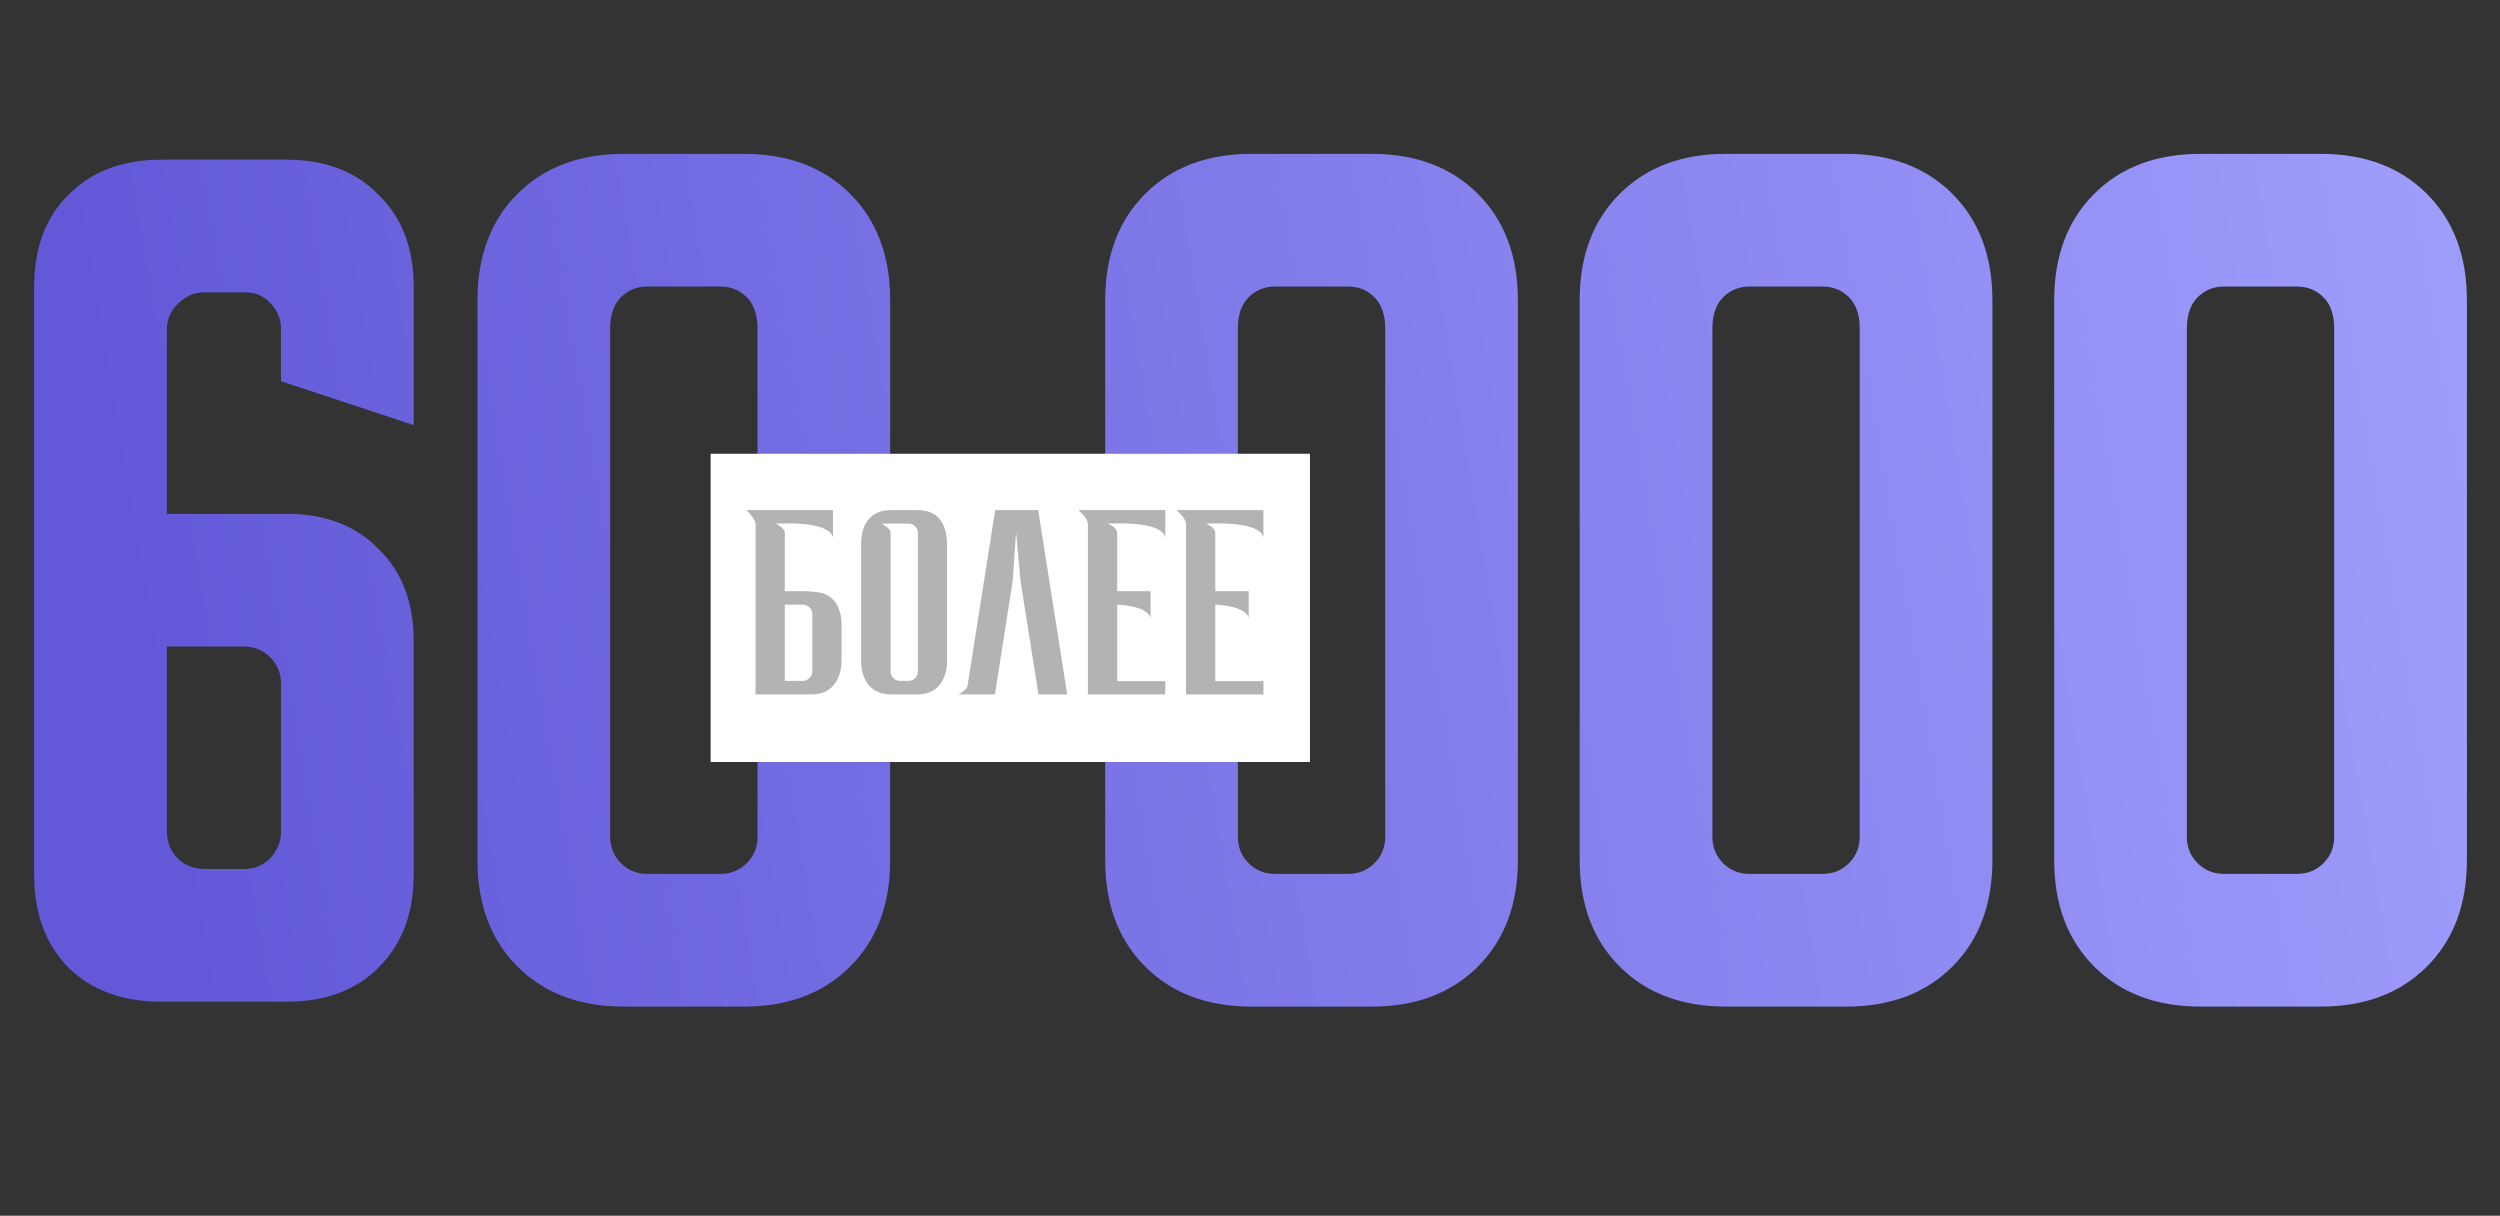
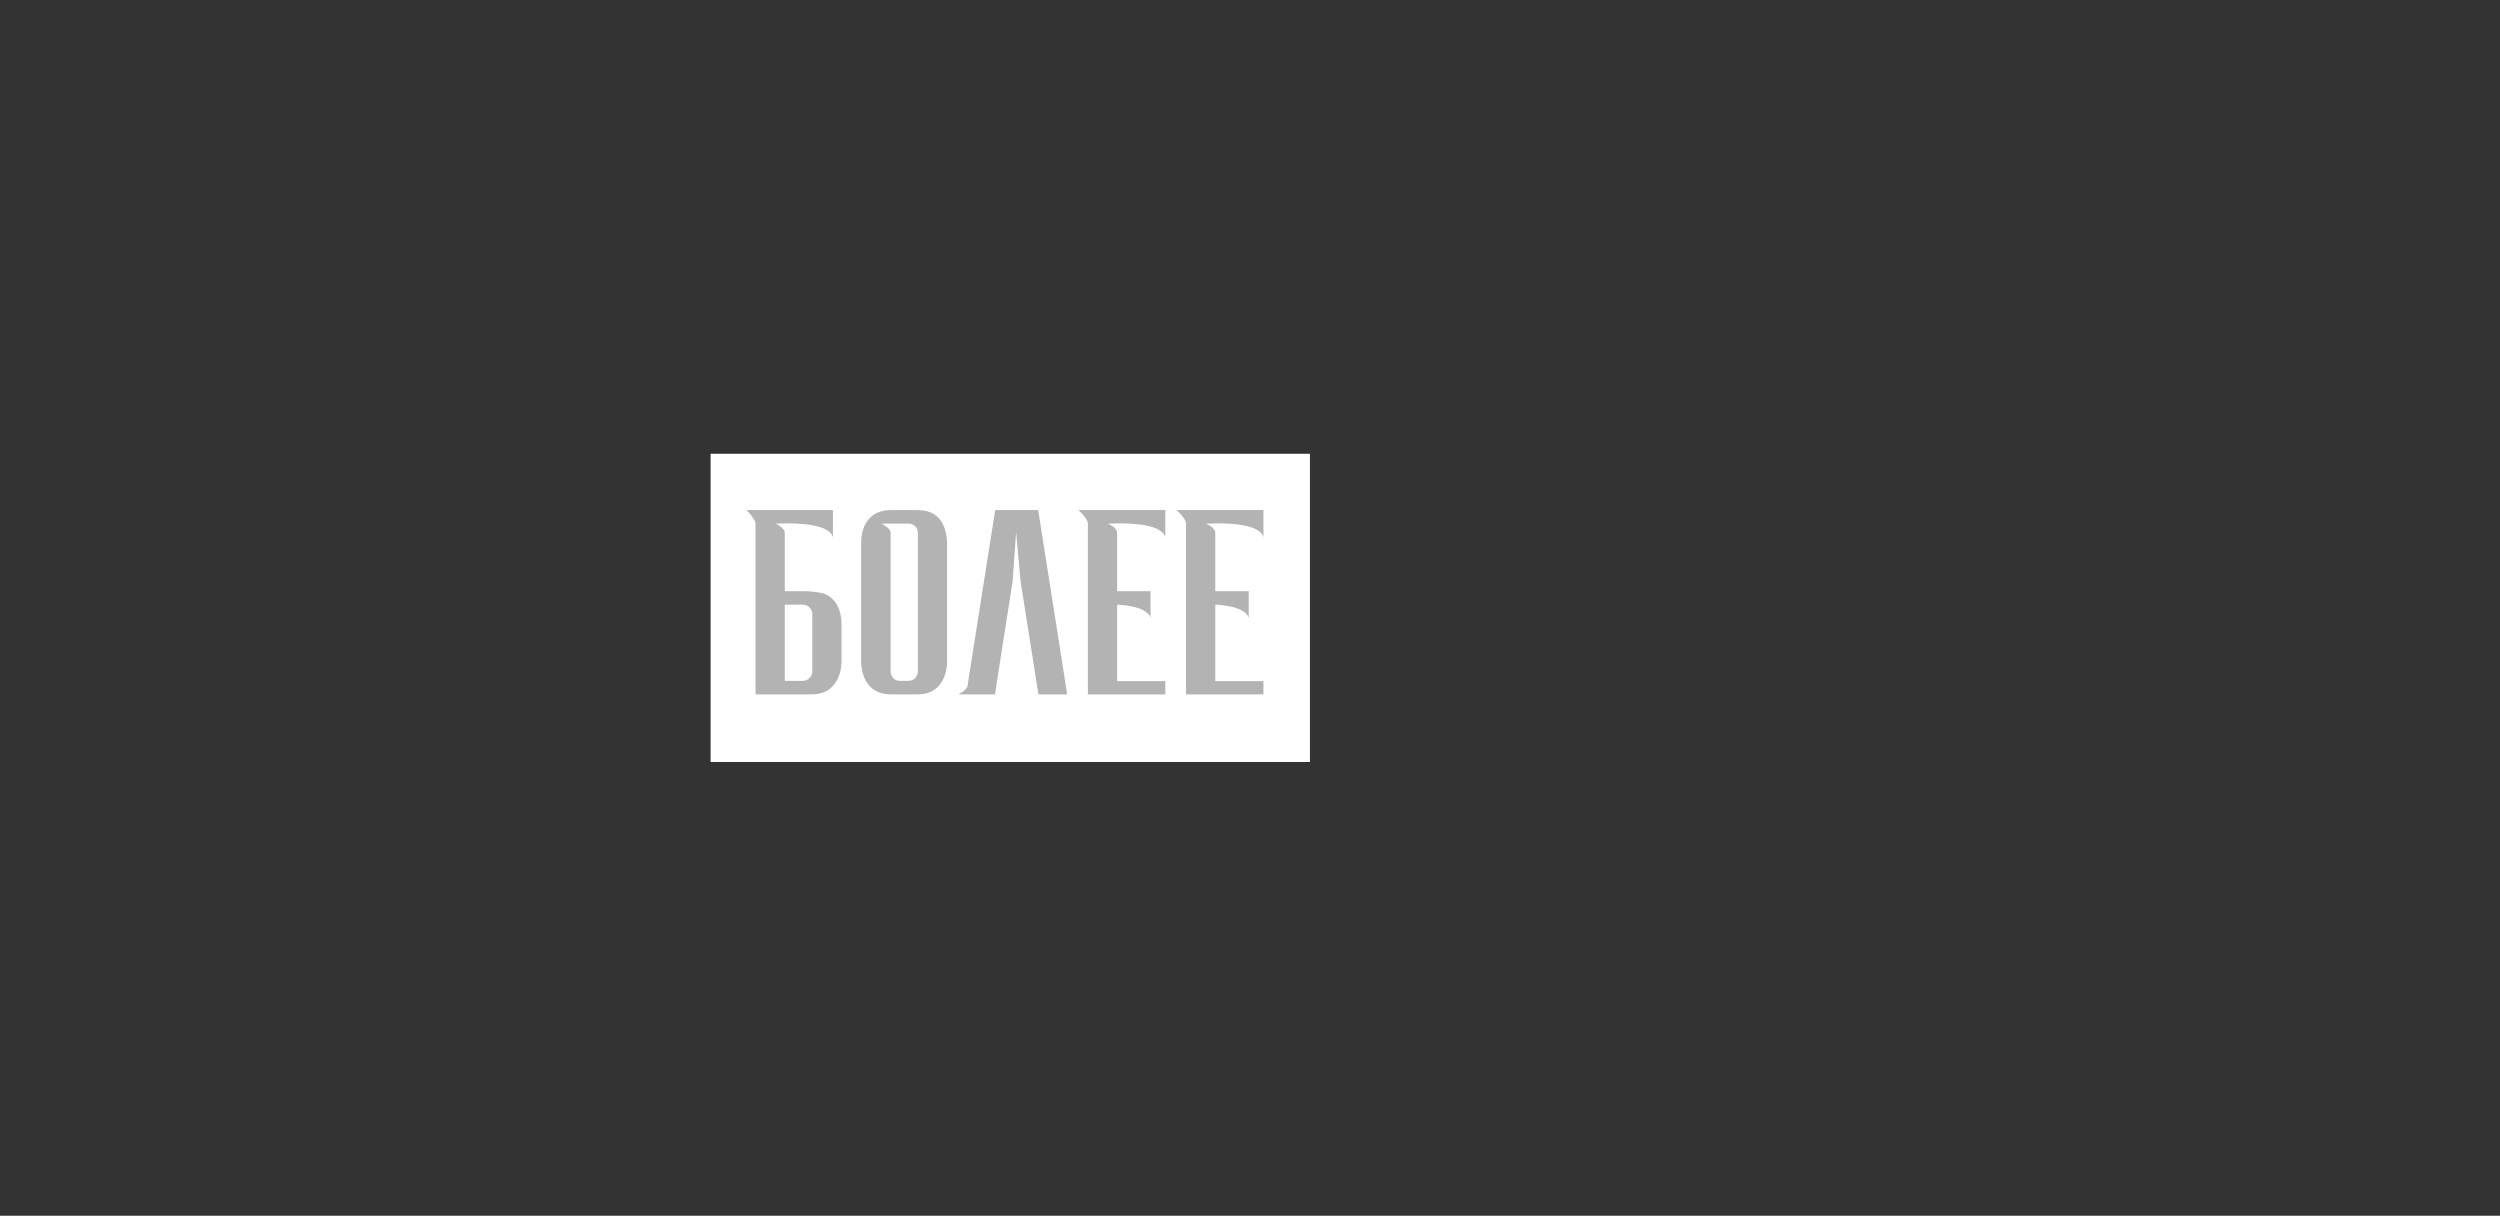
<svg xmlns="http://www.w3.org/2000/svg" width="292" height="142" viewBox="0 0 292 142" fill="none">
  <rect x="0" y="0" width="292" height="142" fill="#333333" stroke="none" />
-   <path d="M18.803 18.653H33.504C37.986 18.653 41.557 20.021 44.216 22.756C46.951 25.415 48.319 28.985 48.319 33.468V49.65L32.82 44.522V38.368C32.82 37.228 32.402 36.241 31.567 35.405C30.807 34.569 29.857 34.151 28.718 34.151H23.817C22.678 34.151 21.652 34.607 20.741 35.519C19.905 36.355 19.487 37.342 19.487 38.482V60.02H33.504C37.986 60.02 41.557 61.388 44.216 64.123C46.951 66.782 48.319 70.353 48.319 74.835V102.185C48.319 106.668 46.951 110.276 44.216 113.011C41.557 115.67 37.986 117 33.504 117H18.803C14.321 117 10.712 115.67 7.977 113.011C5.318 110.276 3.989 106.668 3.989 102.185V33.468C3.989 28.985 5.318 25.415 7.977 22.756C10.712 20.021 14.321 18.653 18.803 18.653ZM19.487 96.943C19.487 98.311 19.905 99.412 20.741 100.248C21.576 101.084 22.678 101.502 24.045 101.502H28.49C29.705 101.502 30.731 101.084 31.567 100.248C32.402 99.336 32.82 98.311 32.82 97.171V79.849C32.82 78.634 32.402 77.608 31.567 76.772C30.731 75.937 29.705 75.519 28.49 75.519H19.487V96.943ZM55.769 35.063C55.769 29.897 57.326 25.756 60.441 22.642C63.556 19.527 67.697 17.969 72.863 17.969H86.88C92.046 17.969 96.186 19.527 99.301 22.642C102.416 25.756 103.974 29.897 103.974 35.063V100.476C103.974 105.642 102.416 109.783 99.301 112.897C96.186 116.012 92.046 117.57 86.88 117.57H72.863C67.697 117.57 63.556 116.012 60.441 112.897C57.326 109.783 55.769 105.642 55.769 100.476V35.063ZM75.598 102.071H84.145C85.36 102.071 86.386 101.653 87.222 100.818C88.057 99.982 88.475 98.956 88.475 97.741V38.368C88.475 36.773 88.057 35.557 87.222 34.721C86.386 33.886 85.36 33.468 84.145 33.468H75.598C74.382 33.468 73.357 33.886 72.521 34.721C71.685 35.557 71.267 36.773 71.267 38.368V97.741C71.267 98.956 71.685 99.982 72.521 100.818C73.357 101.653 74.382 102.071 75.598 102.071ZM129.086 35.063C129.086 29.897 130.643 25.756 133.758 22.642C136.873 19.527 141.013 17.969 146.18 17.969H160.197C165.363 17.969 169.503 19.527 172.618 22.642C175.733 25.756 177.29 29.897 177.29 35.063V100.476C177.29 105.642 175.733 109.783 172.618 112.897C169.503 116.012 165.363 117.57 160.197 117.57H146.18C141.013 117.57 136.873 116.012 133.758 112.897C130.643 109.783 129.086 105.642 129.086 100.476V35.063ZM148.915 102.071H157.462C158.677 102.071 159.703 101.653 160.538 100.818C161.374 99.982 161.792 98.956 161.792 97.741V38.368C161.792 36.773 161.374 35.557 160.538 34.721C159.703 33.886 158.677 33.468 157.462 33.468H148.915C147.699 33.468 146.673 33.886 145.838 34.721C145.002 35.557 144.584 36.773 144.584 38.368V97.741C144.584 98.956 145.002 99.982 145.838 100.818C146.673 101.653 147.699 102.071 148.915 102.071ZM184.507 35.063C184.507 29.897 186.065 25.756 189.18 22.642C192.295 19.527 196.435 17.969 201.601 17.969H215.618C220.784 17.969 224.925 19.527 228.04 22.642C231.155 25.756 232.712 29.897 232.712 35.063V100.476C232.712 105.642 231.155 109.783 228.04 112.897C224.925 116.012 220.784 117.57 215.618 117.57H201.601C196.435 117.57 192.295 116.012 189.18 112.897C186.065 109.783 184.507 105.642 184.507 100.476V35.063ZM204.336 102.071H212.883C214.099 102.071 215.124 101.653 215.96 100.818C216.796 99.982 217.214 98.956 217.214 97.741V38.368C217.214 36.773 216.796 35.557 215.96 34.721C215.124 33.886 214.099 33.468 212.883 33.468H204.336C203.121 33.468 202.095 33.886 201.259 34.721C200.424 35.557 200.006 36.773 200.006 38.368V97.741C200.006 98.956 200.424 99.982 201.259 100.818C202.095 101.653 203.121 102.071 204.336 102.071ZM239.929 35.063C239.929 29.897 241.486 25.756 244.601 22.642C247.716 19.527 251.857 17.969 257.023 17.969H271.04C276.206 17.969 280.347 19.527 283.461 22.642C286.576 25.756 288.134 29.897 288.134 35.063V100.476C288.134 105.642 286.576 109.783 283.461 112.897C280.347 116.012 276.206 117.57 271.04 117.57H257.023C251.857 117.57 247.716 116.012 244.601 112.897C241.486 109.783 239.929 105.642 239.929 100.476V35.063ZM259.758 102.071H268.305C269.52 102.071 270.546 101.653 271.382 100.818C272.217 99.982 272.635 98.956 272.635 97.741V38.368C272.635 36.773 272.217 35.557 271.382 34.721C270.546 33.886 269.52 33.468 268.305 33.468H259.758C258.542 33.468 257.517 33.886 256.681 34.721C255.845 35.557 255.427 36.773 255.427 38.368V97.741C255.427 98.956 255.845 99.982 256.681 100.818C257.517 101.653 258.542 102.071 259.758 102.071Z" fill="url(#paint0_linear_7_6)" />
  <rect x="83" y="53" width="70" height="36" fill="white" />
  <path d="M91.663 69.049H94.073C94.705 69.068 95.317 69.135 95.91 69.25C96.523 69.365 97.078 69.728 97.575 70.341C98.053 71.029 98.293 71.919 98.293 73.01V77.143C98.293 78.31 97.986 79.267 97.374 80.013C96.781 80.74 95.93 81.103 94.82 81.103H88.247V61.185C88.247 61.032 88.19 60.869 88.075 60.697C87.96 60.506 87.836 60.324 87.702 60.152C87.568 59.98 87.444 59.836 87.329 59.721C87.29 59.683 87.252 59.654 87.214 59.635L87.157 59.578H97.288V62.792C97.288 62.697 97.231 62.563 97.116 62.391C97.02 62.218 96.8 62.036 96.456 61.845C96.13 61.654 95.623 61.491 94.934 61.357C94.246 61.223 93.318 61.147 92.15 61.128L90.601 61.156H90.629C90.629 61.175 90.639 61.185 90.658 61.185C90.677 61.204 90.716 61.223 90.773 61.242C90.869 61.3 90.983 61.376 91.117 61.472C91.27 61.568 91.395 61.682 91.49 61.816C91.605 61.95 91.663 62.094 91.663 62.247V69.049ZM91.663 70.628V79.525H93.758C94.064 79.525 94.322 79.42 94.533 79.209C94.762 78.98 94.877 78.712 94.877 78.406V71.747C94.877 71.422 94.762 71.154 94.533 70.943C94.322 70.733 94.064 70.628 93.758 70.628H91.663ZM107.149 81.103H104.05C102.94 81.103 102.079 80.74 101.467 80.013C100.874 79.267 100.577 78.31 100.577 77.143V63.538C100.577 62.295 100.874 61.328 101.467 60.64C102.079 59.932 102.94 59.578 104.05 59.578H107.149C109.388 59.578 110.546 60.898 110.622 63.538V77.143C110.622 78.31 110.326 79.267 109.733 80.013C109.139 80.74 108.278 81.103 107.149 81.103ZM106.088 79.525C106.413 79.525 106.681 79.42 106.891 79.209C107.102 78.98 107.207 78.712 107.207 78.406V62.247C107.207 61.941 107.102 61.682 106.891 61.472C106.681 61.262 106.413 61.156 106.088 61.156H102.93L103.103 61.242C103.217 61.3 103.342 61.376 103.476 61.472C103.61 61.568 103.734 61.682 103.849 61.816C103.964 61.95 104.021 62.094 104.021 62.247V78.492C104.04 78.779 104.155 79.028 104.366 79.238C104.576 79.429 104.825 79.525 105.112 79.525H106.088ZM124.648 81.103H121.29L119.195 67.844L118.678 62.161L118.277 67.872L116.21 81.103H111.934L112.106 81.017C112.221 80.96 112.345 80.883 112.479 80.788C112.613 80.673 112.737 80.549 112.852 80.415C112.967 80.281 113.024 80.137 113.024 79.984L116.239 59.578H121.261L124.648 81.103ZM136.107 81.103H127.066V61.185C127.066 60.917 126.885 60.573 126.521 60.152L125.976 59.578H136.107V62.792C136.107 62.697 136.05 62.563 135.935 62.391C135.839 62.218 135.619 62.036 135.275 61.845C134.95 61.654 134.443 61.491 133.754 61.357C133.065 61.223 132.137 61.147 130.97 61.128L129.42 61.156L129.965 61.472C130.31 61.721 130.482 61.979 130.482 62.247V69.049H134.385V72.264C134.385 71.977 134.184 71.699 133.782 71.431C133.189 71.01 132.146 70.743 130.654 70.628H130.482V79.554H136.107V81.103ZM147.571 81.103L138.53 81.103V61.185C138.53 60.917 138.348 60.573 137.985 60.152L137.439 59.578H147.571V62.792C147.571 62.697 147.513 62.563 147.399 62.391C147.303 62.218 147.083 62.036 146.738 61.845C146.413 61.654 145.906 61.491 145.217 61.357C144.528 61.223 143.6 61.147 142.433 61.128L140.883 61.156L141.429 61.472C141.773 61.721 141.945 61.979 141.945 62.247V69.049H145.849V72.264C145.849 71.977 145.648 71.699 145.246 71.431C144.653 71.01 143.61 70.743 142.118 70.628H141.945V79.554H147.571V81.103Z" fill="#B3B3B3" />
  <defs>
    <linearGradient id="paint0_linear_7_6" x1="27.74" y1="154.171" x2="316.472" y2="105.441" gradientUnits="userSpaceOnUse">
      <stop stop-color="#6258D8" />
      <stop offset="1" stop-color="#A3A1FE" />
    </linearGradient>
  </defs>
</svg>